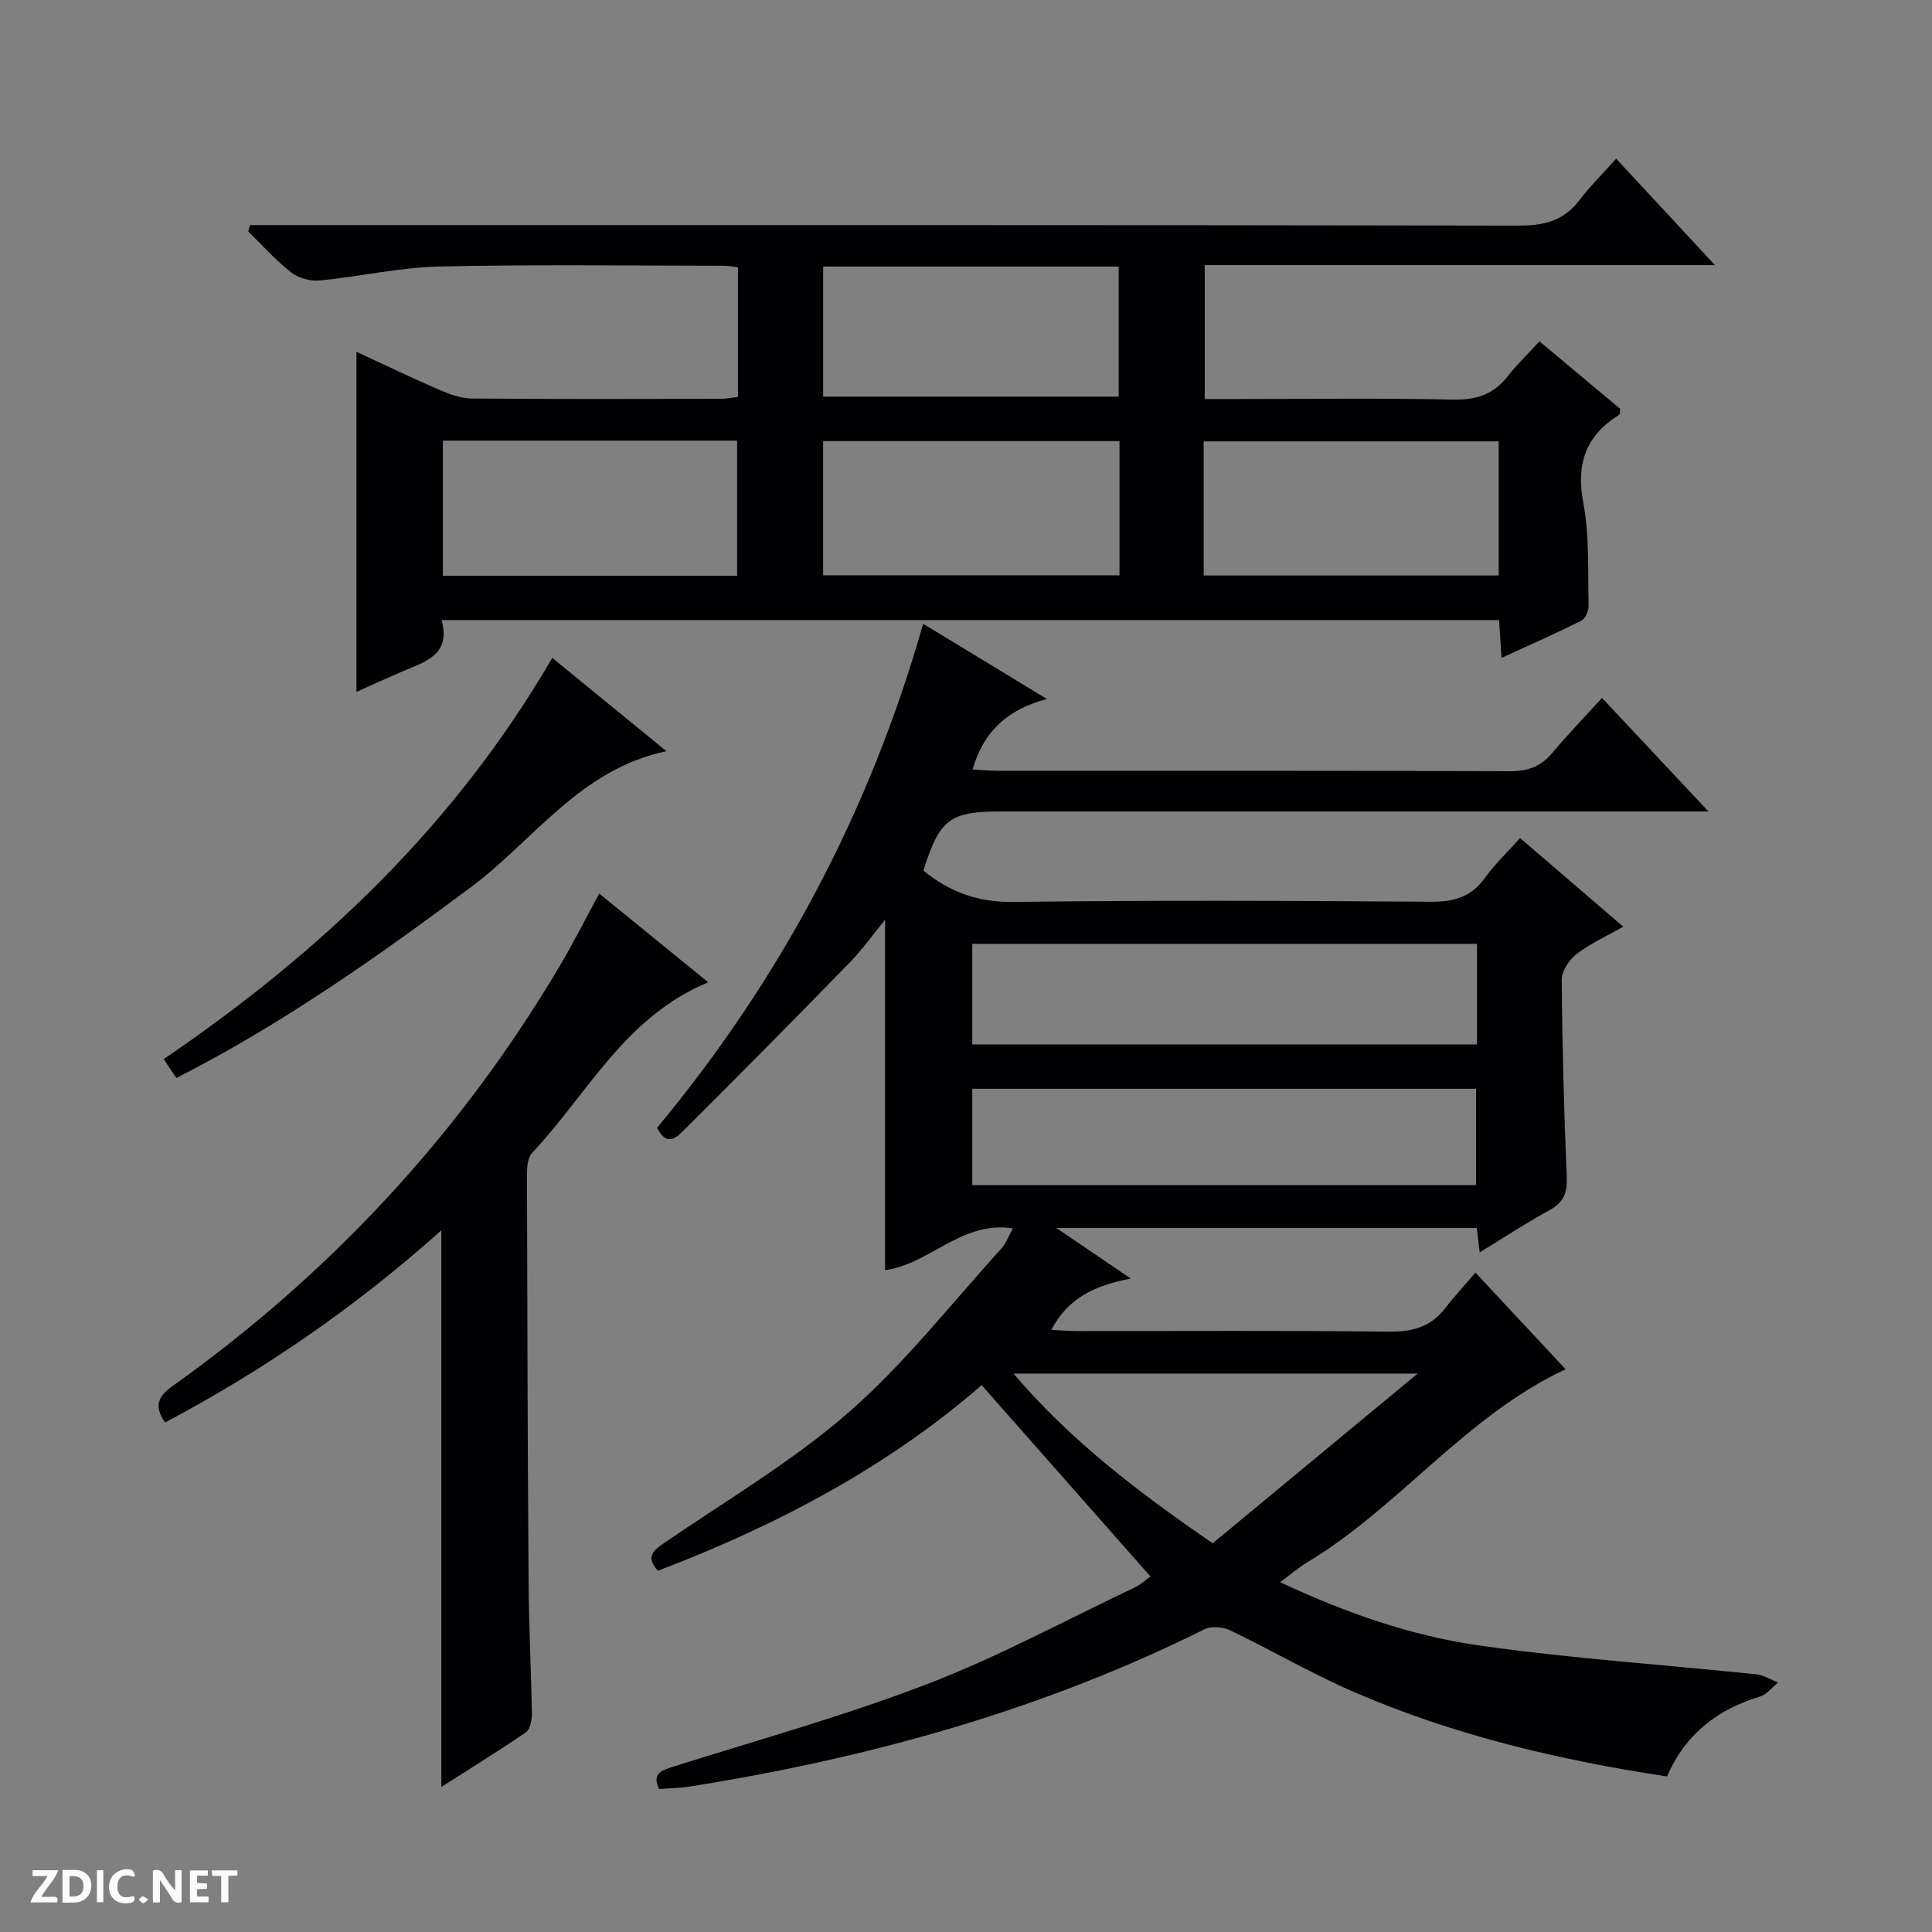
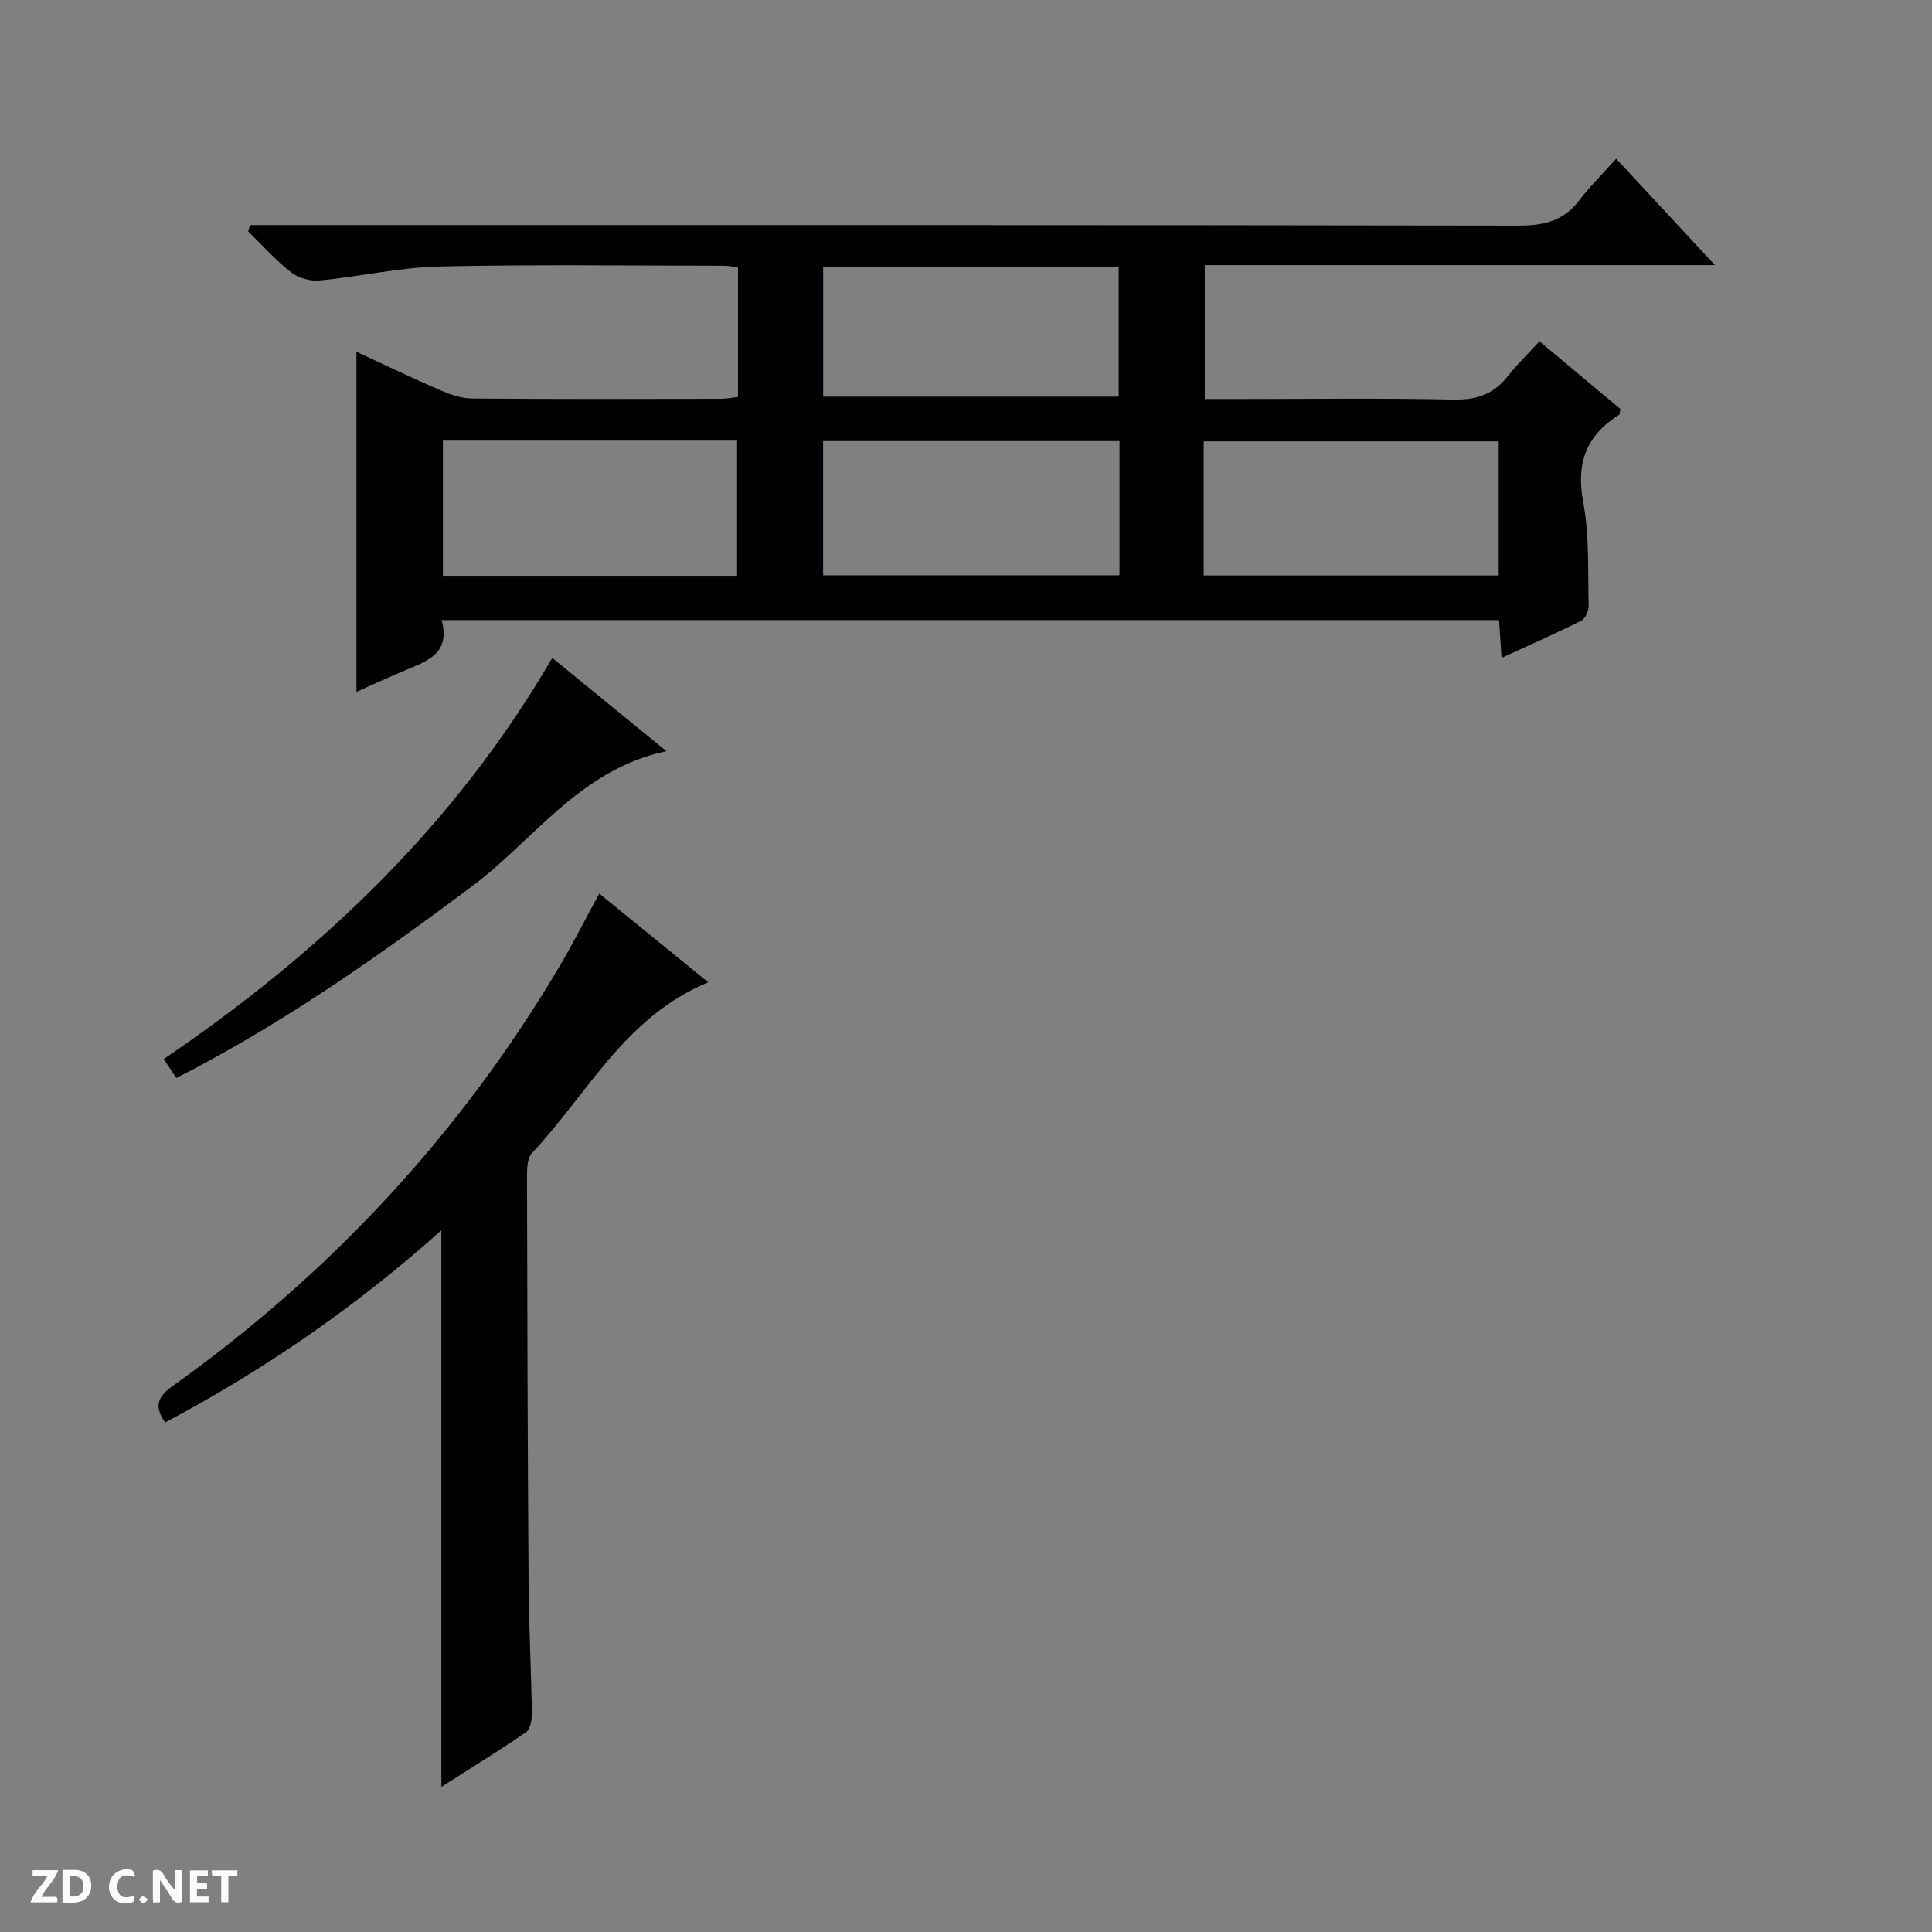
<svg xmlns="http://www.w3.org/2000/svg" enable-background="new 0 0 400 400" viewBox="0 0 400 400">
  <rect x="0" y="0" width="400" height="400" fill="#808080" stroke="none" />
  <g fill="#fcfbfa">
    <path d="m37.59 393.81c-.92.31-1.52.05-2-.78-.7-1.2-1.52-2.34-2.47-3.78v4.59c-.55.03-.95.05-1.41.07-.03-.37-.06-.64-.06-.91 0-1.91 0-3.81 0-5.7 1.13-.41 1.77-.03 2.29.91.62 1.11 1.38 2.14 2.31 3.19v-4.2h1.35v6.61z" />
    <path d="m12.94 393.88v-6.75c1.9.19 3.93-.54 5.37 1.29.8 1.01.78 2.88.03 3.97-1.37 1.97-3.4 1.51-6.4 1.49m2.45-1.22c2.04.12 2.92-.58 2.89-2.21-.03-1.51-.98-2.19-2.89-2z" />
    <path d="m11.81 393.87h-5.49c.68-2.18 2.47-3.48 3.51-5.45h-3.08v-1.21h5.29c-.71 2.13-2.44 3.48-3.47 5.51.86 0 1.63.04 2.39-.01.79-.05 1.14.21.85 1.16" />
    <path d="m39.33 393.86v-6.61h3.7v1.07h-2.22v1.52c.68.04 1.34.09 2.07.13v1.07c-.72.05-1.38.09-2.1.14v1.48h2.4v1.19h-3.85z" />
    <path d="m27.71 388.56c-1.15-.3-2.46-.61-3.1.64-.37.73-.41 1.93-.06 2.67.63 1.35 1.99.93 3.17.68.35.94-.01 1.32-.93 1.46-1.62.25-3.05-.27-3.76-1.48-.73-1.24-.6-3.03.31-4.17.88-1.11 2.71-1.7 4-1.16.32.13.44.74.65 1.12-.1.08-.19.16-.28.24" />
    <path d="m49.15 387.24v1.07c-.59.02-1.17.05-1.87.08v5.44h-1.48v-5.44h-1.85c-.05-.4-.08-.73-.13-1.15z" />
-     <path d="m20.06 387.21h1.33v6.62h-1.33z" />
    <path d="m30.68 393.25c-.39.38-.8.79-1.05.76-.32-.05-.6-.45-.9-.7.26-.24.51-.64.8-.67.29-.04.62.3 1.15.61" />
  </g>
-   <path d="m191.13 129.15c8.55 5.19 16.62 10.1 25.62 15.57-8.08 2.14-13.09 6.64-15.39 14.59 1.8.1 3.53.27 5.27.27 35.33.02 70.66-.04 106 .09 3.67.01 6.34-.93 8.69-3.72 3.19-3.8 6.65-7.38 10.36-11.45 7.61 8.11 14.38 15.34 22.04 23.5-2.84 0-4.56 0-6.29 0-46.66 0-93.33 0-139.99 0-10.84 0-12.83 1.5-16.27 12.23 5.42 4.47 11.33 6.6 18.66 6.51 28.83-.37 57.66-.26 86.49-.04 4.74.04 8.26-1 11.08-4.9 2.03-2.81 4.59-5.24 7.31-8.29 7.01 6.02 13.9 11.94 21.37 18.35-3.57 2.03-6.87 3.51-9.66 5.66-1.53 1.18-3.09 3.5-3.08 5.3.1 13.64.47 27.29 1.04 40.93.14 3.27-.69 5.22-3.59 6.81-4.78 2.61-9.33 5.62-14.44 8.74-.23-1.99-.4-3.4-.59-5.05-28.55 0-57.14 0-87.04 0 5.48 3.73 10.03 6.82 15.38 10.45-7.23 1.44-12.88 3.85-16.44 10.64 2.04.1 3.73.24 5.43.24 21.5.02 43-.13 64.5.12 4.89.06 8.7-1.01 11.69-4.93 1.81-2.37 3.86-4.56 6.2-7.28 6.69 7.16 12.64 13.55 18.66 19.99-20.79 9.76-34.42 28.53-53.52 40-1.82 1.09-3.43 2.51-5.58 4.1 13.5 6.32 27.05 11.08 41.16 13.09 19.04 2.71 38.28 3.98 57.43 5.98 1.54.16 3 1.11 4.5 1.69-1.23.99-2.31 2.48-3.71 2.9-8.77 2.65-15.43 7.68-19.28 16.55-22.24-3.36-43.96-8.48-64.6-17.39-8.82-3.8-17.17-8.69-25.85-12.85-1.5-.72-3.9-.94-5.31-.23-33.78 16.81-69.65 26.72-106.76 32.59-1.96.31-3.96.32-6.16.49-1.51-3.2.4-3.83 2.92-4.63 17.56-5.54 35.37-10.49 52.54-17.08 14.67-5.63 28.61-13.18 42.84-19.95 1.46-.69 2.7-1.84 3.43-2.35-11.69-13.24-23.19-26.29-34.95-39.61-19.45 16.91-42.37 29.03-67.02 38.43-2.53-2.81-1.13-4.09 1.3-5.76 12.9-8.83 26.53-16.87 38.24-27.08 11.57-10.1 21.18-22.46 31.58-33.88.94-1.04 1.43-2.49 2.37-4.17-10.68-1.63-17.29 7.48-26.46 8.64 0-23.97 0-47.86 0-72.54-2.61 3.18-4.75 6.22-7.31 8.85-11.25 11.54-22.59 23.01-34.01 34.39-1.59 1.58-3.76 4.11-5.88-.17 25.52-30.72 44-65.37 55.08-104.34zm114.66 66.26c-35.26 0-69.95 0-104.49 0v20.83h104.49c0-7.13 0-13.91 0-20.83zm-.18 49.94c0-7.04 0-13.6 0-19.93-35.08 0-69.77 0-104.31 0v19.93zm-54.54 74.17c14-11.59 27.72-22.94 42.45-35.14-28.8 0-55.89 0-83.69 0 12 14.09 25.99 24.64 41.24 35.14z" fill="#010104" />
  <path d="m310.88 136.21c-.19-2.89-.34-5.18-.52-7.83-72.85 0-145.56 0-218.93 0 2.03 7.33-3.63 8.7-8.49 10.79-3.04 1.31-6.04 2.69-9.14 4.08 0-23.53 0-46.78 0-70.42 5.6 2.59 11.38 5.38 17.27 7.93 2.08.9 4.41 1.73 6.64 1.75 17.16.14 34.33.09 51.5.06 1.13 0 2.26-.23 3.58-.38 0-8.98 0-17.75 0-26.83-.99-.12-1.93-.34-2.87-.34-19.66-.01-39.34-.29-58.99.16-8.24.19-16.44 2.09-24.69 2.89-1.93.19-4.41-.46-5.92-1.64-3.23-2.52-5.99-5.64-8.94-8.52.13-.44.25-.88.38-1.31h6.12c85.49 0 170.99-.04 256.48.11 5.21.01 9.33-.92 12.58-5.19 2.2-2.9 4.82-5.47 7.67-8.66 7.02 7.56 13.38 14.41 20.45 22.03-35.82 0-70.55 0-105.63 0v27.72h7.46c14.67 0 29.34-.2 43.99.12 4.77.1 8.33-1.08 11.26-4.8 1.94-2.47 4.22-4.67 6.59-7.26 6 5.02 11.43 9.56 16.73 13.99-.11.65-.06 1.11-.23 1.21-6.8 4.27-8.97 9.99-7.44 18.1 1.31 6.95.93 14.24 1.12 21.38.03 1.07-.67 2.74-1.52 3.16-5.3 2.65-10.73 5.04-16.51 7.7zm-219.18-17h60.91c0-9.6 0-18.82 0-27.98-20.47 0-40.55 0-60.91 0zm140.08-27.88c-20.73 0-40.96 0-61.36 0v27.78h61.36c0-9.44 0-18.41 0-27.78zm17.43 27.82h61.08c0-9.54 0-18.64 0-27.77-20.52 0-40.73 0-61.08 0zm-78.78-63.96v26.93h61.18c0-9.24 0-17.99 0-26.93-20.44 0-40.56 0-61.18 0z" fill="#010104" />
  <path d="m34.18 294.51c-2.48-3.57-1.3-5.51 1.62-7.59 32.68-23.32 59.44-52.14 79.95-86.69 2.85-4.8 5.37-9.81 8.32-15.22 7.62 6.2 14.9 12.13 22.56 18.36-17.28 7.16-25.02 23.19-36.5 35.37-.94 1-1.02 3.08-1.02 4.65.06 28.14.13 56.28.33 84.42.06 8.98.54 17.95.68 26.93.02 1.33-.33 3.29-1.23 3.91-5.69 3.91-11.59 7.53-17.51 11.31 0-38.48 0-76.48 0-115.24-17.61 15.76-36.58 28.86-57.2 39.79z" fill="#010104" />
  <path d="m114.34 136.21c7.65 6.25 15.31 12.51 23.63 19.31-17.93 3.79-27.41 18.41-40.36 28.07-19.47 14.53-39.22 28.46-61.1 39.6-.93-1.39-1.71-2.57-2.61-3.92 32.47-22.1 60.25-48.36 80.44-83.06z" fill="#010104" />
</svg>